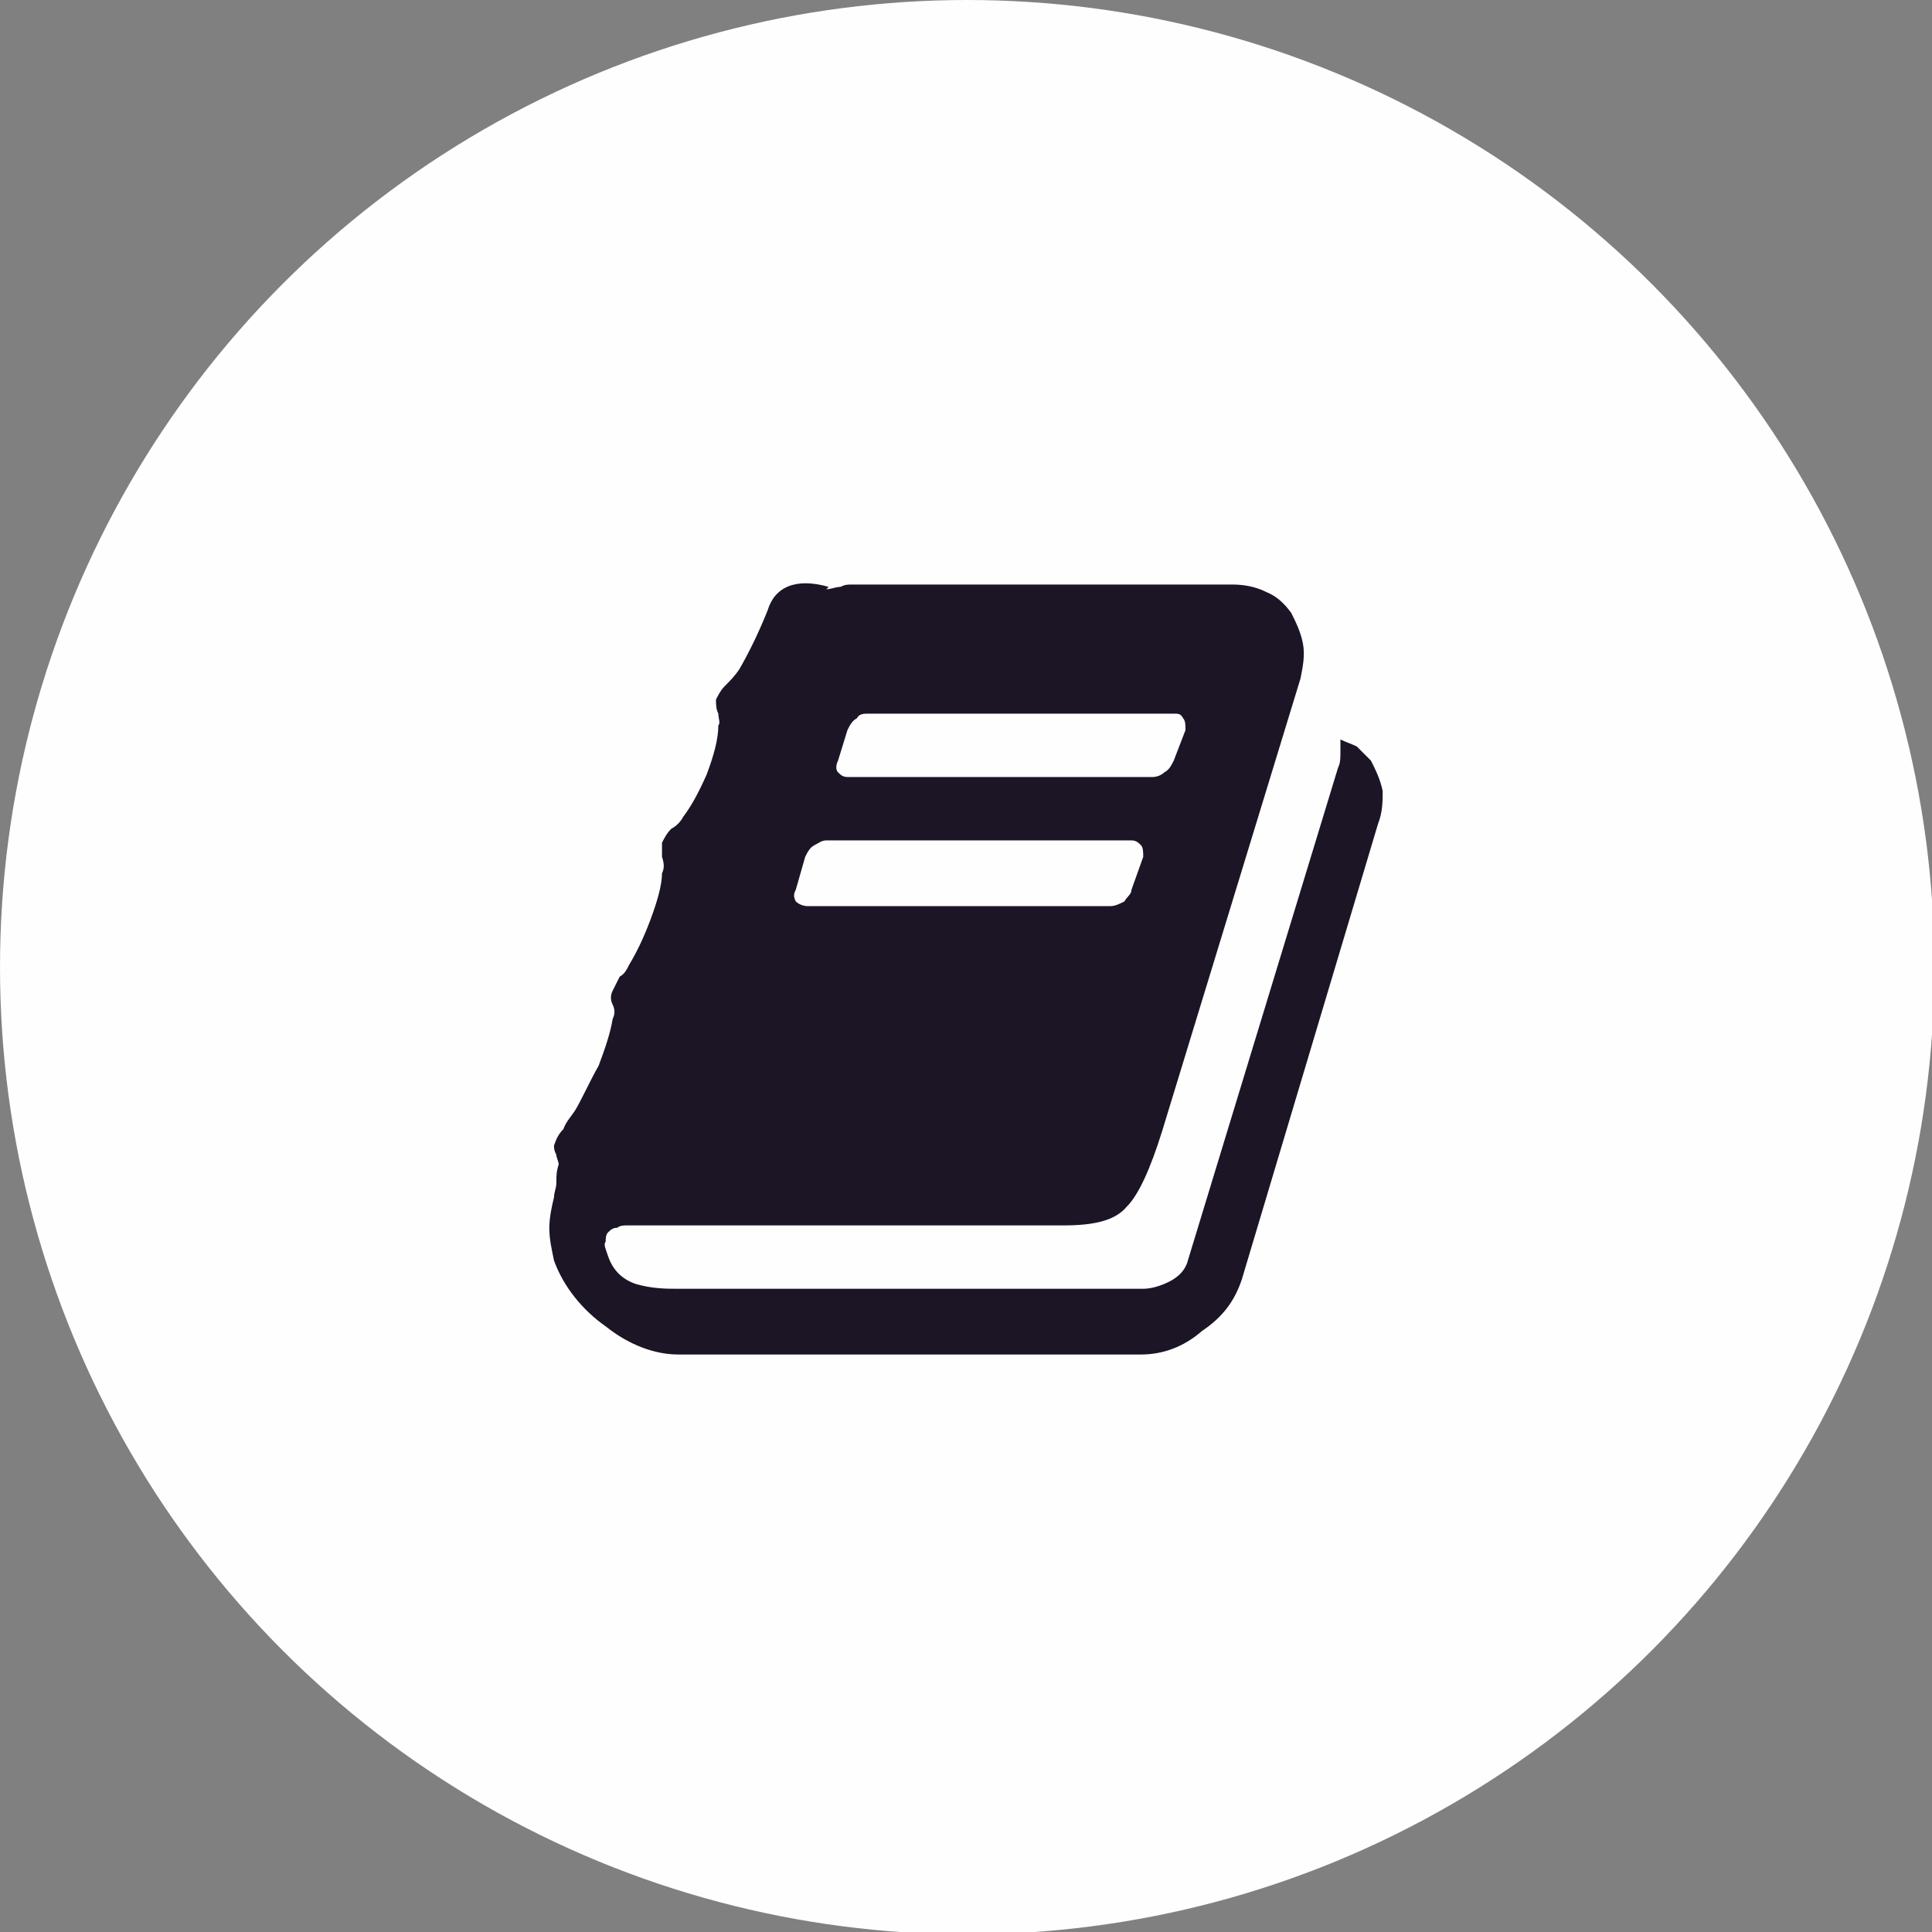
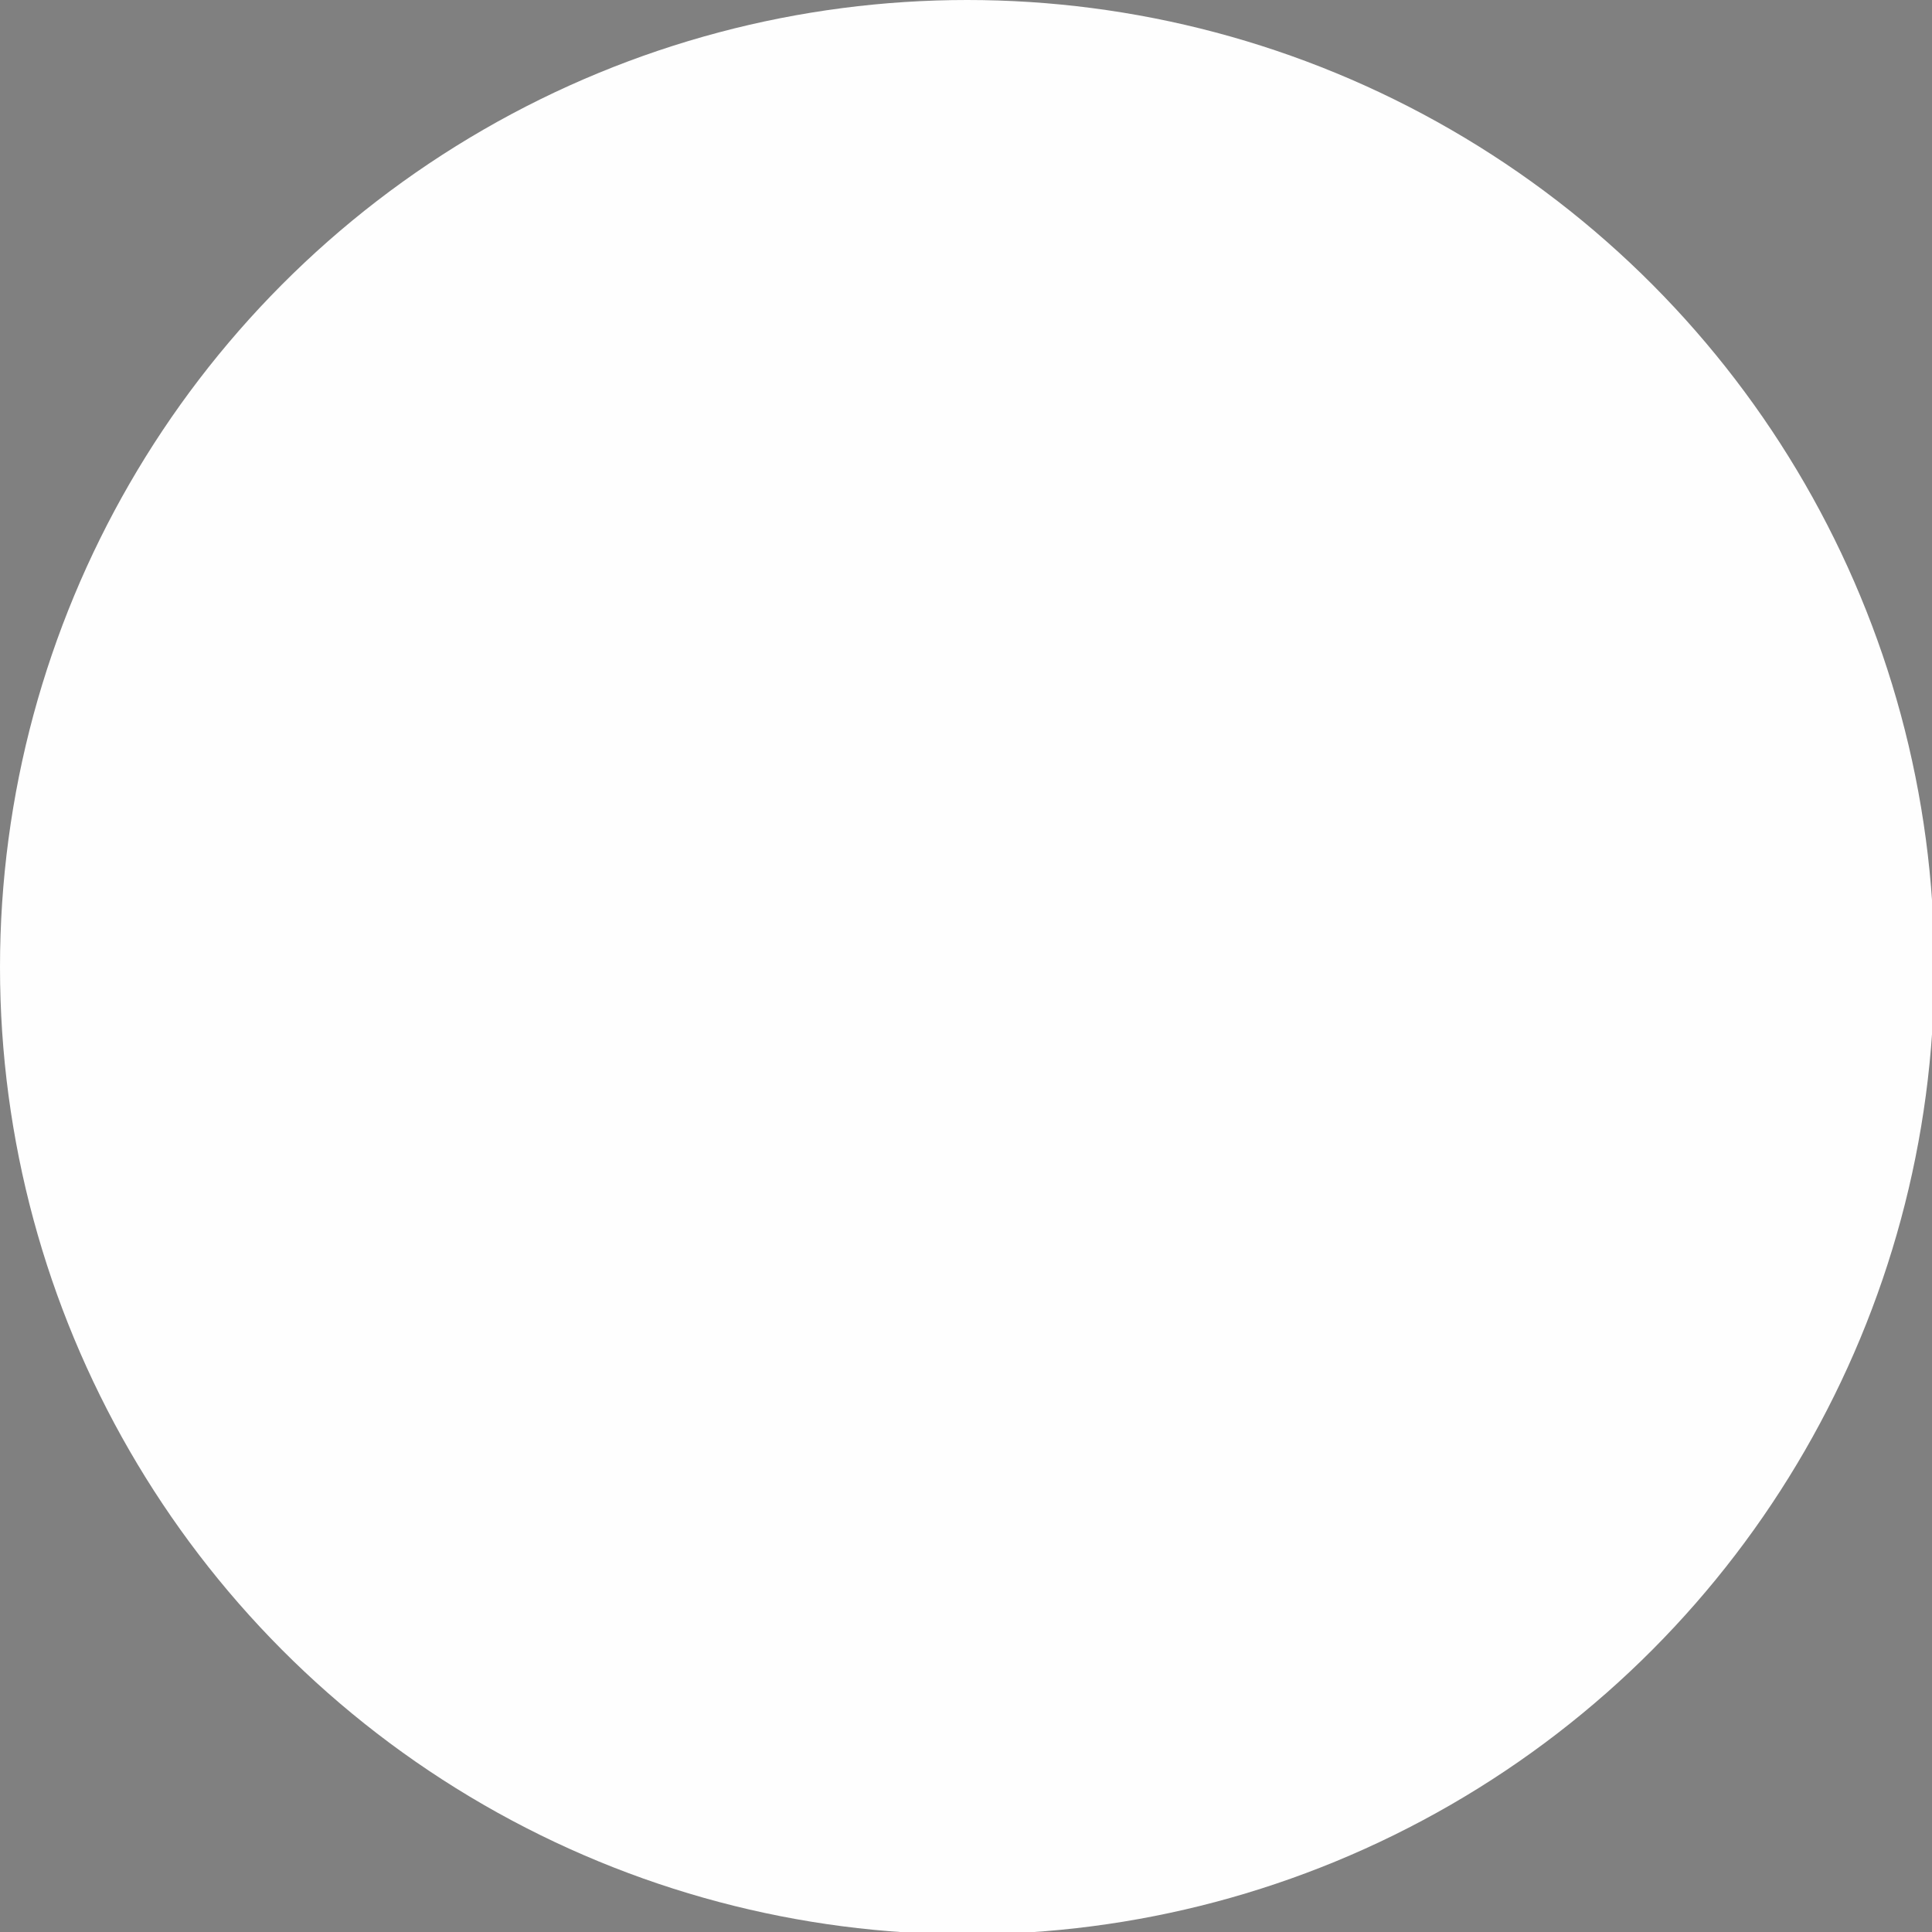
<svg xmlns="http://www.w3.org/2000/svg" xml:space="preserve" width="66px" height="66px" version="1.0" style="shape-rendering:geometricPrecision; text-rendering:geometricPrecision; image-rendering:optimizeQuality; fill-rule:evenodd; clip-rule:evenodd" viewBox="0 0 8.23 8.23">
  <rect x="0" y="0" width="8.23" height="8.23" fill="#808080" stroke="none" />
  <defs>
    <style type="text/css">
   
    .fil0 {fill:#FEFEFE}
    .fil1 {fill:#1B1525;fill-rule:nonzero}
   
  </style>
  </defs>
  <g id="Layer_x0020_1">
    <g id="_593639432">
      <circle class="fil0" cx="4.12" cy="4.12" r="4.12" />
-       <path class="fil1" d="M5.84 3.24c0.02,0.04 0.04,0.08 0.05,0.13 0,0.04 0,0.09 -0.02,0.14l-0.58 1.94c-0.03,0.09 -0.08,0.16 -0.17,0.22 -0.08,0.07 -0.17,0.1 -0.26,0.1l-1.97 0c-0.1,0 -0.21,-0.04 -0.31,-0.12 -0.1,-0.07 -0.18,-0.17 -0.22,-0.28 -0.01,-0.05 -0.02,-0.09 -0.02,-0.14 0,-0.04 0.01,-0.09 0.02,-0.13 0,-0.02 0.01,-0.04 0.01,-0.06 0,-0.03 0,-0.05 0.01,-0.08 0,-0.01 -0.01,-0.03 -0.01,-0.04 -0.01,-0.02 -0.01,-0.03 -0.01,-0.04 0.01,-0.03 0.02,-0.05 0.04,-0.07 0.01,-0.03 0.03,-0.05 0.05,-0.08 0.03,-0.05 0.06,-0.12 0.1,-0.19 0.03,-0.08 0.05,-0.14 0.06,-0.2 0.01,-0.02 0.01,-0.04 0,-0.06 -0.01,-0.02 -0.01,-0.04 0,-0.06 0.01,-0.02 0.02,-0.04 0.03,-0.06 0.02,-0.01 0.03,-0.03 0.04,-0.05 0.03,-0.05 0.06,-0.11 0.09,-0.19 0.03,-0.08 0.05,-0.15 0.05,-0.2 0.01,-0.02 0.01,-0.04 0,-0.07 0,-0.02 0,-0.04 0,-0.06 0.01,-0.02 0.02,-0.04 0.04,-0.06 0.02,-0.01 0.04,-0.03 0.05,-0.05 0.03,-0.04 0.06,-0.09 0.1,-0.18 0.03,-0.08 0.05,-0.15 0.05,-0.21 0.01,-0.01 0,-0.03 0,-0.05 -0.01,-0.02 -0.01,-0.04 -0.01,-0.06 0.01,-0.02 0.02,-0.04 0.04,-0.06 0.02,-0.02 0.04,-0.04 0.06,-0.07 0.04,-0.07 0.08,-0.15 0.12,-0.25 0.03,-0.1 0.12,-0.14 0.26,-0.1l-0.01 0.01c0.02,0 0.04,-0.01 0.06,-0.01 0.02,-0.01 0.03,-0.01 0.05,-0.01l1.62 0c0.05,0 0.1,0.01 0.14,0.03 0.05,0.02 0.08,0.05 0.11,0.09 0.02,0.04 0.04,0.08 0.05,0.13 0.01,0.05 0,0.1 -0.01,0.15l-0.59 1.93c-0.05,0.16 -0.1,0.27 -0.15,0.32 -0.05,0.06 -0.14,0.08 -0.27,0.08l-1.86 0c-0.01,0 -0.03,0 -0.04,0.01 -0.02,0 -0.03,0.01 -0.04,0.02 -0.01,0.01 -0.01,0.03 -0.01,0.04 -0.01,0.01 0,0.03 0.01,0.06 0.02,0.06 0.06,0.1 0.12,0.12 0.07,0.02 0.13,0.02 0.18,0.02l1.98 0c0.03,0 0.07,-0.01 0.11,-0.03 0.04,-0.02 0.07,-0.05 0.08,-0.09l0.64 -2.1c0.01,-0.02 0.01,-0.04 0.01,-0.07 0,-0.02 0,-0.04 0,-0.05 0.02,0.01 0.05,0.02 0.07,0.03 0.02,0.02 0.04,0.04 0.06,0.06zm-2.27 0c-0.01,0.02 -0.01,0.04 0,0.05 0.01,0.01 0.02,0.02 0.04,0.02l1.3 0c0.02,0 0.04,-0.01 0.05,-0.02 0.02,-0.01 0.03,-0.03 0.04,-0.05l0.05 -0.13c0,-0.02 0,-0.04 -0.01,-0.05 -0.01,-0.02 -0.02,-0.02 -0.04,-0.02l-1.3 0c-0.02,0 -0.04,0 -0.05,0.02 -0.02,0.01 -0.03,0.03 -0.04,0.05l-0.04 0.13zm-0.18 0.55c-0.01,0.02 -0.01,0.03 0,0.05 0.01,0.01 0.03,0.02 0.05,0.02l1.29 0c0.02,0 0.04,-0.01 0.06,-0.02 0.01,-0.02 0.03,-0.03 0.03,-0.05l0.05 -0.14c0,-0.02 0,-0.04 -0.01,-0.05 -0.01,-0.01 -0.02,-0.02 -0.04,-0.02l-1.3 0c-0.02,0 -0.03,0.01 -0.05,0.02 -0.02,0.01 -0.03,0.03 -0.04,0.05l-0.04 0.14z" />
    </g>
  </g>
</svg>